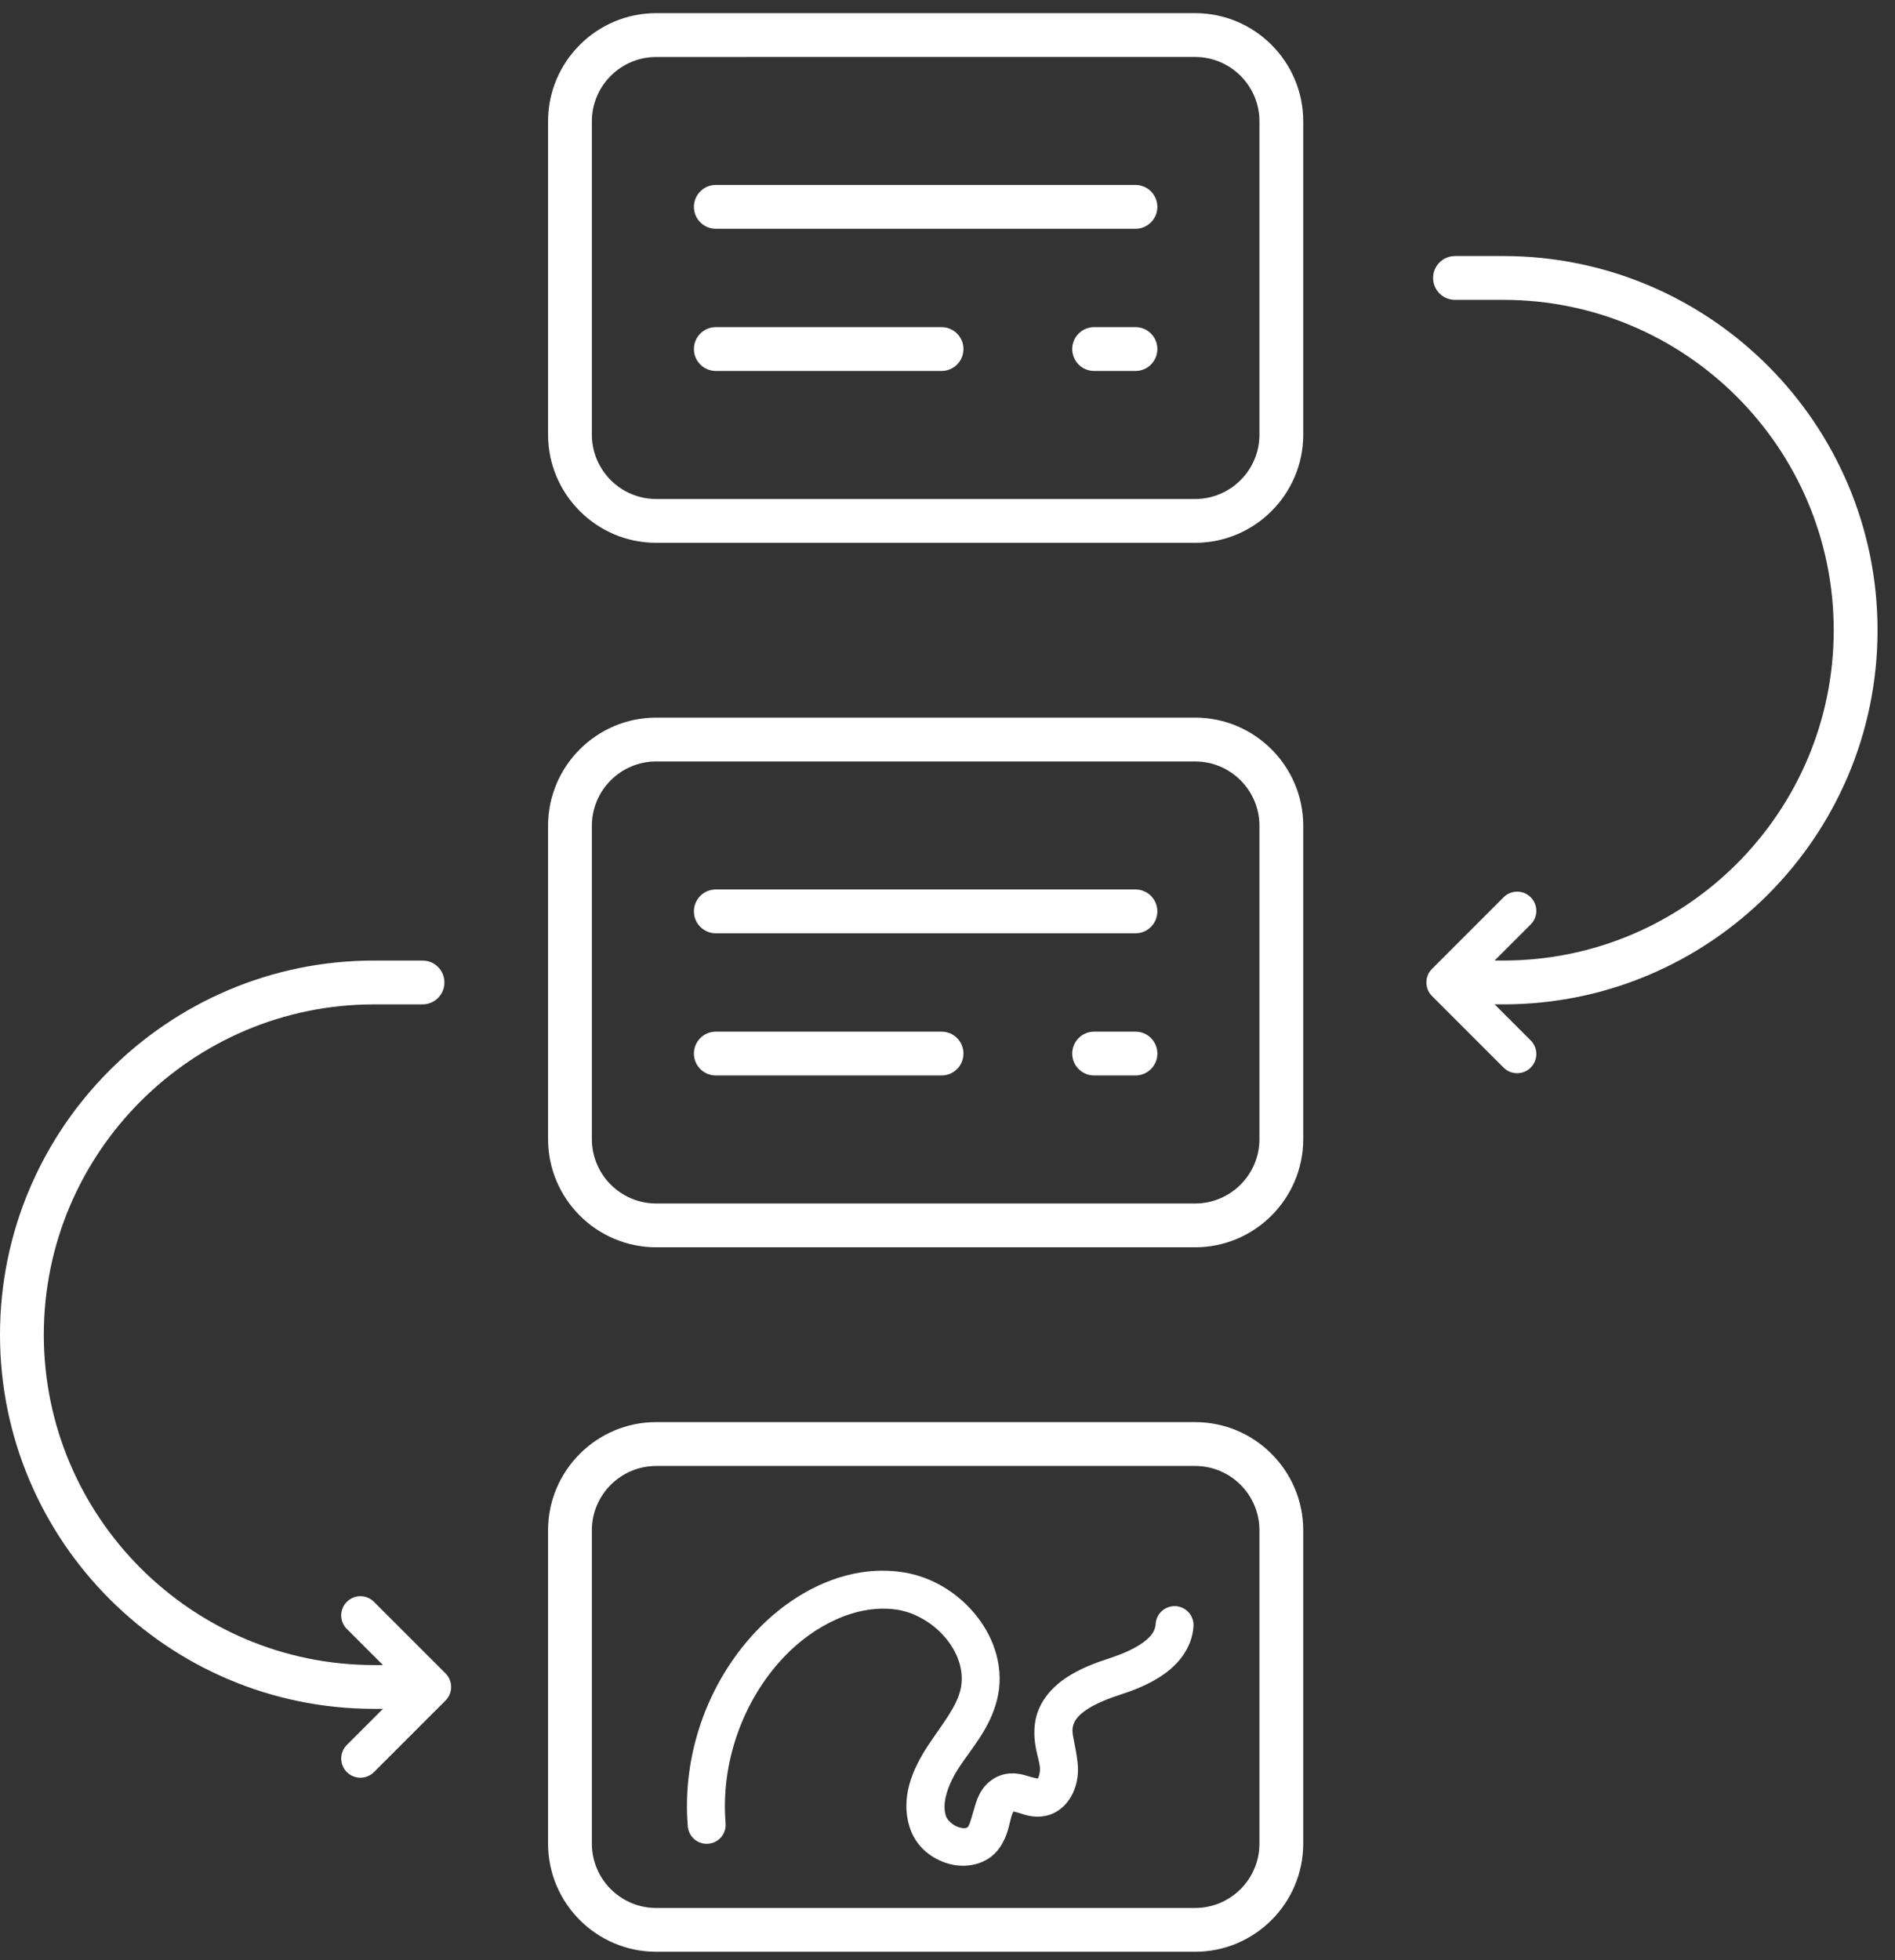
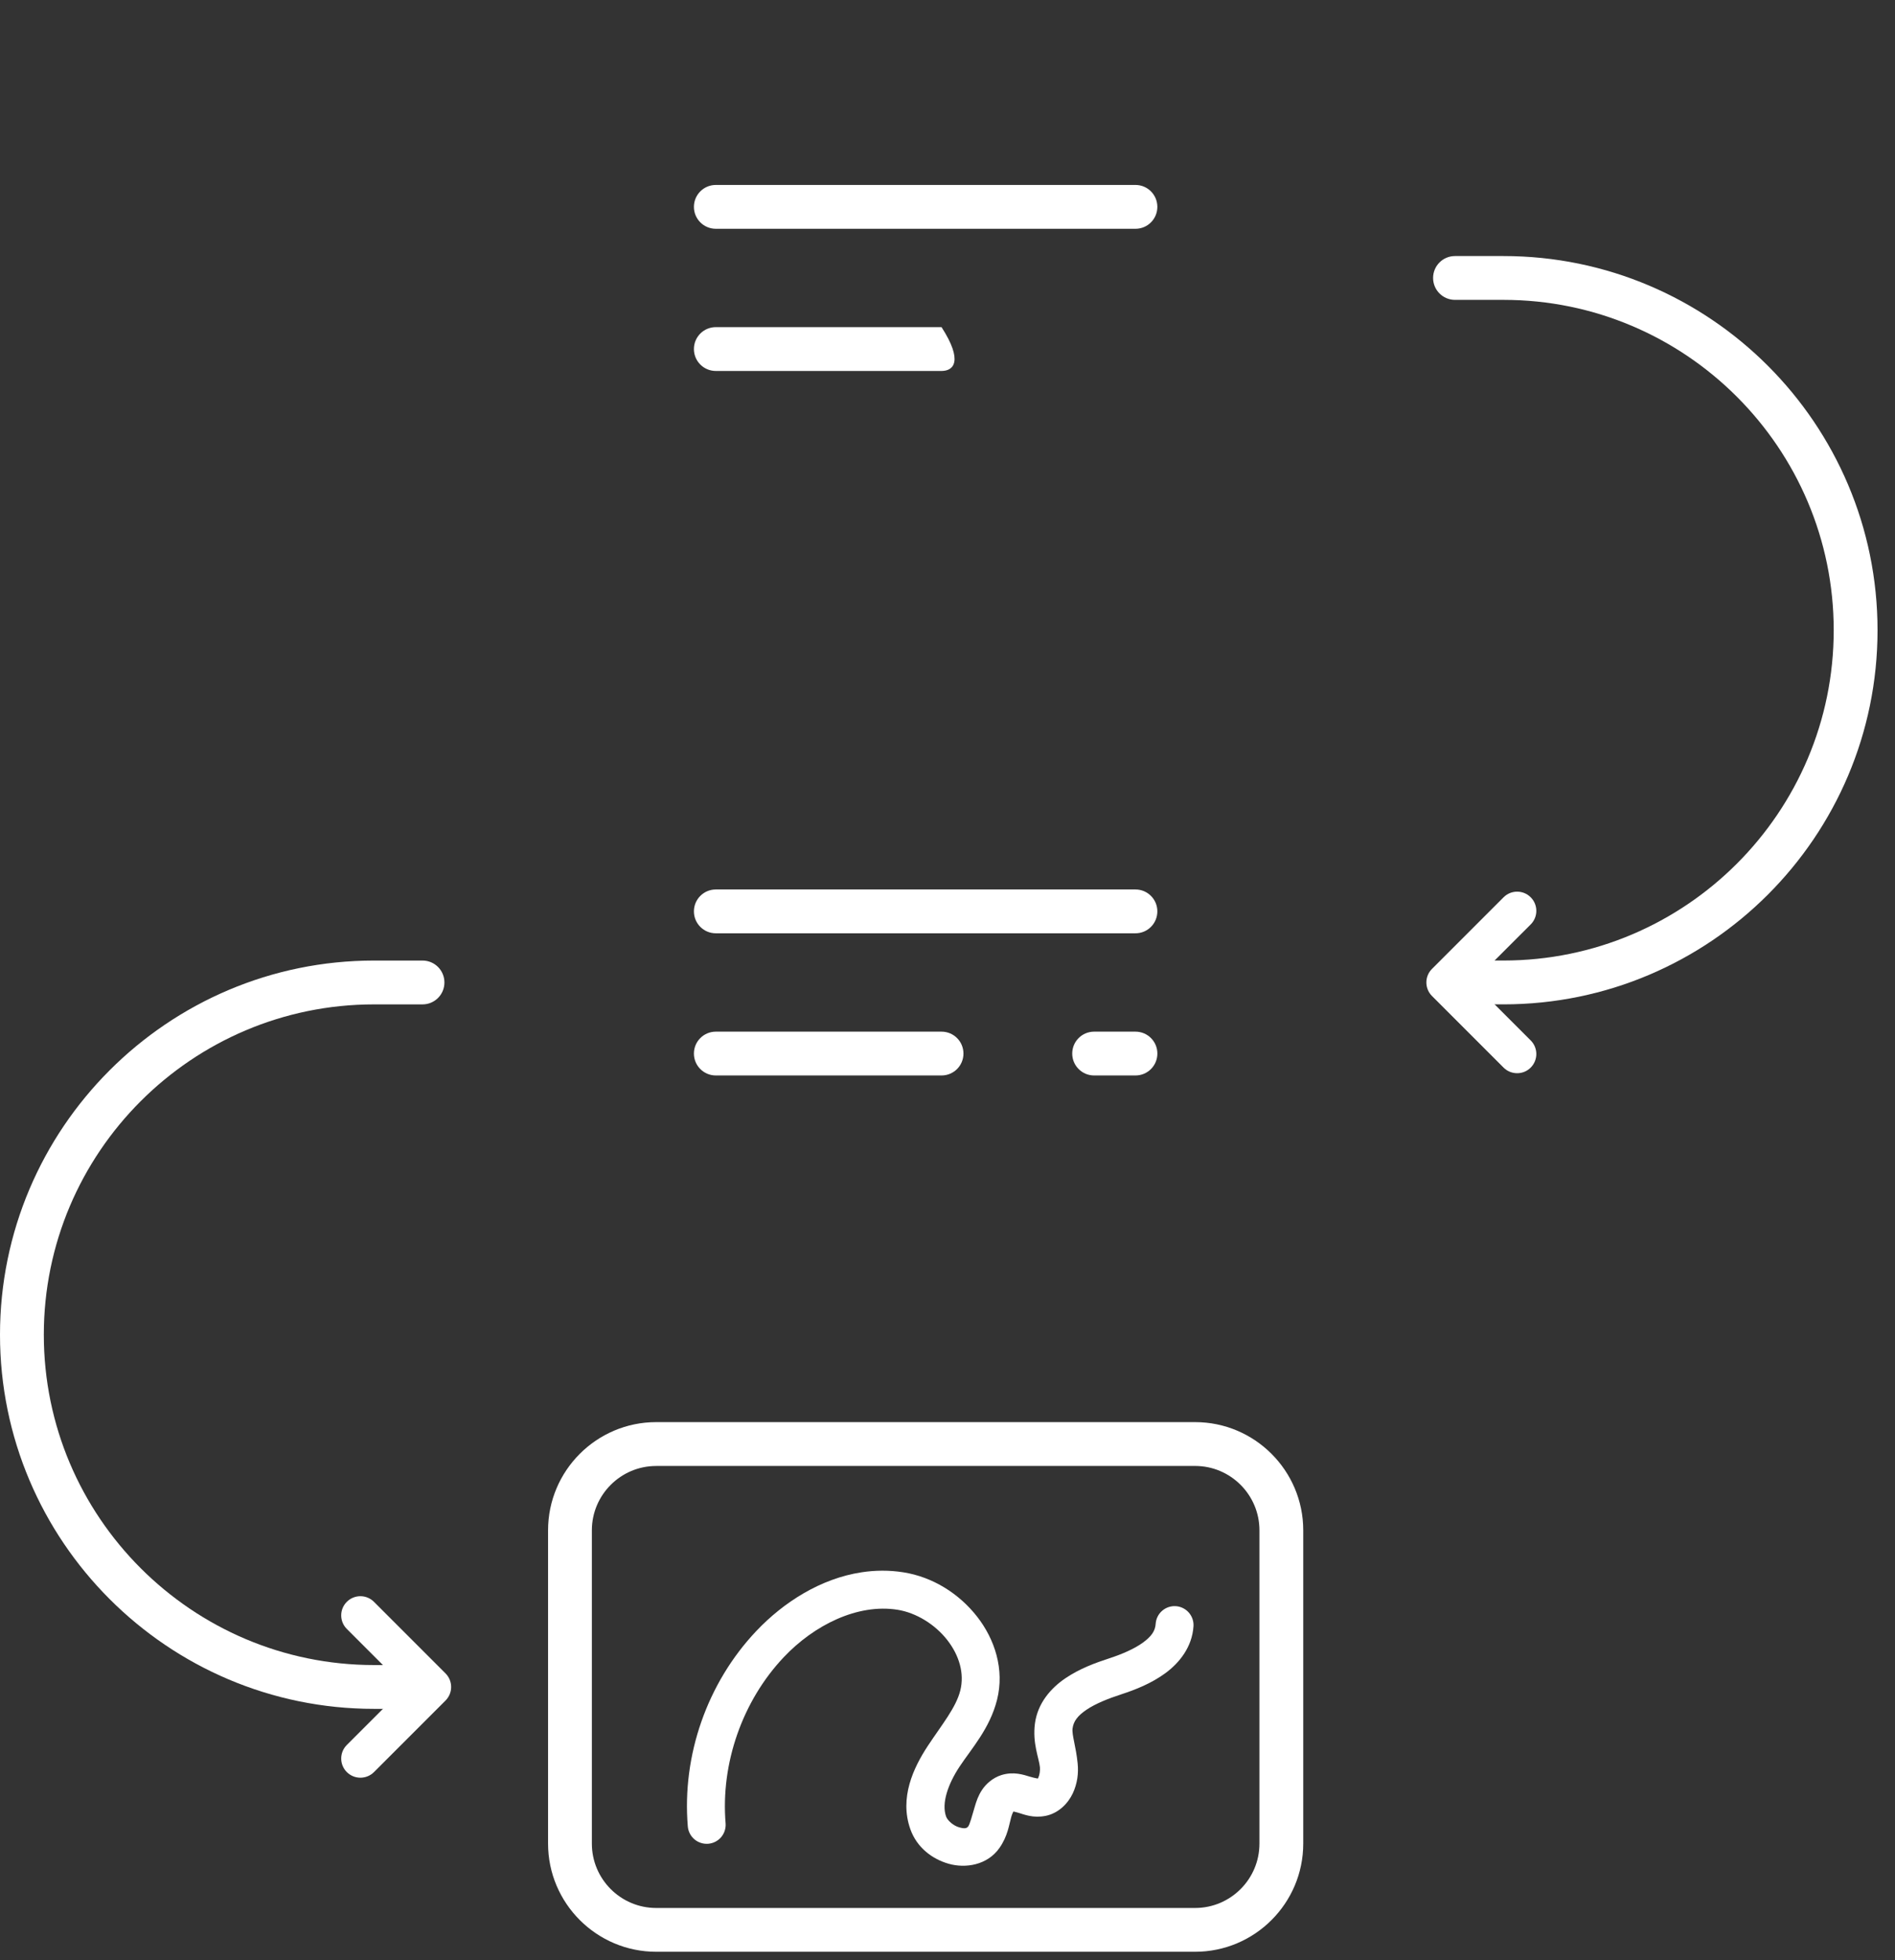
<svg xmlns="http://www.w3.org/2000/svg" width="88" height="91" viewBox="0 0 88 91" fill="none">
  <rect x="0" y="0" width="88" height="91" fill="#333333" stroke="none" />
  <path d="M40.016 72.992C38.125 73.278 36.397 74.37 35.117 75.724C32.841 78.13 31.665 81.49 31.94 84.791C31.95 84.906 31.982 85.018 32.035 85.121C32.088 85.224 32.16 85.315 32.248 85.39C32.337 85.465 32.439 85.521 32.549 85.556C32.659 85.592 32.775 85.605 32.89 85.596C33.005 85.586 33.118 85.554 33.221 85.501C33.324 85.448 33.415 85.375 33.49 85.287C33.565 85.198 33.621 85.096 33.656 84.986C33.691 84.875 33.705 84.759 33.695 84.644C33.463 81.862 34.478 78.962 36.397 76.934C37.807 75.443 39.822 74.439 41.677 74.732C42.548 74.87 43.42 75.412 43.984 76.131C44.547 76.85 44.792 77.688 44.594 78.482C44.395 79.275 43.738 80.066 43.087 81.051C42.416 82.068 41.758 83.466 42.275 84.92C42.577 85.769 43.285 86.305 44.057 86.525C44.83 86.746 45.848 86.593 46.41 85.794C46.805 85.234 46.862 84.689 46.958 84.36C47.001 84.212 47.041 84.133 47.062 84.095C47.046 84.103 47.084 84.095 47.31 84.163C47.566 84.24 47.978 84.411 48.538 84.304C48.539 84.304 48.539 84.304 48.54 84.304C49.166 84.183 49.605 83.71 49.818 83.255C50.03 82.799 50.09 82.326 50.044 81.866C49.965 81.071 49.768 80.541 49.808 80.24C49.853 79.905 50.044 79.653 50.458 79.372C50.872 79.091 51.476 78.851 52.061 78.661C52.722 78.446 53.464 78.154 54.116 77.677C54.768 77.2 55.361 76.461 55.423 75.499C55.438 75.266 55.359 75.037 55.205 74.862C55.051 74.687 54.833 74.58 54.6 74.565C54.368 74.551 54.139 74.629 53.964 74.783C53.789 74.936 53.682 75.153 53.667 75.386C53.645 75.715 53.474 75.966 53.077 76.256C52.679 76.547 52.087 76.801 51.517 76.986C50.871 77.195 50.132 77.466 49.47 77.916C48.808 78.365 48.187 79.063 48.061 80.01C47.939 80.932 48.248 81.609 48.292 82.043C48.307 82.196 48.273 82.406 48.224 82.51C48.177 82.611 48.188 82.579 48.206 82.573C48.227 82.569 48.097 82.562 47.815 82.478C47.531 82.393 47.068 82.229 46.499 82.408C46.109 82.531 45.791 82.813 45.607 83.09C45.423 83.367 45.337 83.633 45.269 83.867C45.133 84.334 45.034 84.689 44.969 84.781C44.9 84.879 44.809 84.91 44.538 84.832C44.267 84.755 43.999 84.514 43.934 84.33C43.716 83.717 44.019 82.835 44.556 82.021C45.115 81.175 45.966 80.247 46.301 78.911C46.653 77.505 46.2 76.104 45.369 75.044C44.538 73.985 43.32 73.21 41.951 72.994C41.294 72.89 40.646 72.896 40.016 72.992Z" fill="white" />
-   <path d="M55.498 25.2H30.473C27.704 25.2 25.451 22.946 25.451 20.177V5.633C25.451 2.863 27.704 0.61 30.473 0.61H55.498C58.267 0.61 60.52 2.863 60.52 5.633V20.177C60.52 22.946 58.267 25.2 55.498 25.2ZM30.473 2.646C28.826 2.646 27.485 3.985 27.485 5.634V20.178C27.485 21.825 28.825 23.166 30.473 23.166H55.498C57.145 23.166 58.486 21.826 58.486 20.178V5.633C58.486 3.985 57.146 2.645 55.498 2.645L30.473 2.646Z" fill="white" />
  <path d="M52.729 10.621H33.242C32.679 10.621 32.224 10.166 32.224 9.604C32.224 9.041 32.679 8.586 33.242 8.586H52.728C53.291 8.586 53.745 9.041 53.745 9.604C53.745 10.166 53.291 10.621 52.729 10.621Z" fill="white" />
-   <path d="M43.723 17.222H33.242C32.679 17.222 32.224 16.767 32.224 16.204C32.224 15.642 32.679 15.187 33.242 15.187H43.723C44.286 15.187 44.741 15.642 44.741 16.204C44.741 16.767 44.286 17.222 43.723 17.222Z" fill="white" />
-   <path d="M52.729 17.222H50.809C50.247 17.222 49.792 16.767 49.792 16.204C49.792 15.642 50.247 15.187 50.809 15.187H52.729C53.292 15.187 53.746 15.642 53.746 16.204C53.746 16.767 53.291 17.222 52.729 17.222Z" fill="white" />
+   <path d="M43.723 17.222H33.242C32.679 17.222 32.224 16.767 32.224 16.204C32.224 15.642 32.679 15.187 33.242 15.187H43.723C44.741 16.767 44.286 17.222 43.723 17.222Z" fill="white" />
  <path d="M55.498 90.61H30.473C27.704 90.61 25.451 88.356 25.451 85.587V71.044C25.451 68.275 27.704 66.021 30.473 66.021H55.498C58.267 66.021 60.52 68.275 60.52 71.044V85.588C60.52 88.357 58.267 90.61 55.498 90.61ZM30.473 68.057C28.826 68.057 27.485 69.397 27.485 71.045V85.589C27.485 87.236 28.825 88.577 30.473 88.577H55.498C57.145 88.577 58.486 87.237 58.486 85.589V71.044C58.486 69.397 57.146 68.056 55.498 68.056H30.473V68.057Z" fill="white" />
-   <path d="M55.498 57.905H30.473C27.704 57.905 25.451 55.651 25.451 52.882V38.338C25.451 35.568 27.704 33.315 30.473 33.315H55.498C58.267 33.315 60.52 35.568 60.52 38.338V52.883C60.52 55.651 58.267 57.905 55.498 57.905ZM30.473 35.35C28.826 35.35 27.485 36.69 27.485 38.338V52.883C27.485 54.53 28.825 55.871 30.473 55.871H55.498C57.145 55.871 58.486 54.531 58.486 52.883V38.338C58.486 36.691 57.146 35.35 55.498 35.35H30.473Z" fill="white" />
  <path d="M52.729 43.328H33.242C32.679 43.328 32.224 42.873 32.224 42.31C32.224 41.748 32.679 41.293 33.242 41.293H52.728C53.291 41.293 53.745 41.748 53.745 42.31C53.745 42.873 53.291 43.328 52.729 43.328Z" fill="white" />
  <path d="M43.723 49.928H33.242C32.679 49.928 32.224 49.474 32.224 48.911C32.224 48.348 32.679 47.894 33.242 47.894H43.723C44.286 47.894 44.741 48.348 44.741 48.911C44.741 49.474 44.286 49.928 43.723 49.928Z" fill="white" />
  <path d="M52.729 49.928H50.809C50.247 49.928 49.792 49.474 49.792 48.911C49.792 48.348 50.247 47.894 50.809 47.894H52.729C53.292 47.894 53.746 48.348 53.746 48.911C53.746 49.474 53.291 49.928 52.729 49.928Z" fill="white" />
  <path d="M69.818 46.627H67.567C67.005 46.627 66.55 46.172 66.55 45.609C66.55 45.047 67.005 44.592 67.567 44.592H69.818C78.274 44.592 85.154 37.713 85.154 29.257C85.154 20.802 78.273 13.921 69.818 13.921H67.567C67.005 13.921 66.55 13.467 66.55 12.904C66.55 12.341 67.005 11.887 67.567 11.887H69.818C79.397 11.887 87.189 19.679 87.189 29.257C87.189 38.835 79.397 46.627 69.818 46.627Z" fill="white" />
  <path d="M70.453 49.823C70.225 49.823 69.997 49.737 69.823 49.563L66.499 46.239C66.151 45.891 66.151 45.328 66.499 44.98L69.823 41.656C70.171 41.308 70.735 41.308 71.083 41.656C71.431 42.004 71.431 42.568 71.083 42.916L68.389 45.609L71.083 48.302C71.431 48.65 71.431 49.214 71.083 49.562C70.91 49.737 70.681 49.823 70.453 49.823Z" fill="white" />
  <path d="M19.621 79.333H17.371C7.792 79.333 0 71.541 0 61.963C0 52.385 7.792 44.593 17.371 44.593H19.621C20.184 44.593 20.638 45.048 20.638 45.611C20.638 46.173 20.184 46.628 19.621 46.628H17.371C8.914 46.628 2.035 53.507 2.035 61.963C2.035 70.418 8.914 77.299 17.371 77.299H19.621C20.184 77.299 20.638 77.753 20.638 78.316C20.638 78.879 20.183 79.333 19.621 79.333Z" fill="white" />
  <path d="M16.736 82.529C16.508 82.529 16.28 82.442 16.106 82.268C15.758 81.921 15.758 81.357 16.106 81.009L18.8 78.317L16.106 75.623C15.758 75.275 15.758 74.711 16.106 74.364C16.454 74.016 17.018 74.016 17.366 74.364L20.689 77.687C20.856 77.854 20.95 78.081 20.95 78.317C20.95 78.553 20.856 78.78 20.689 78.947L17.366 82.269C17.192 82.442 16.964 82.529 16.736 82.529Z" fill="white" />
</svg>